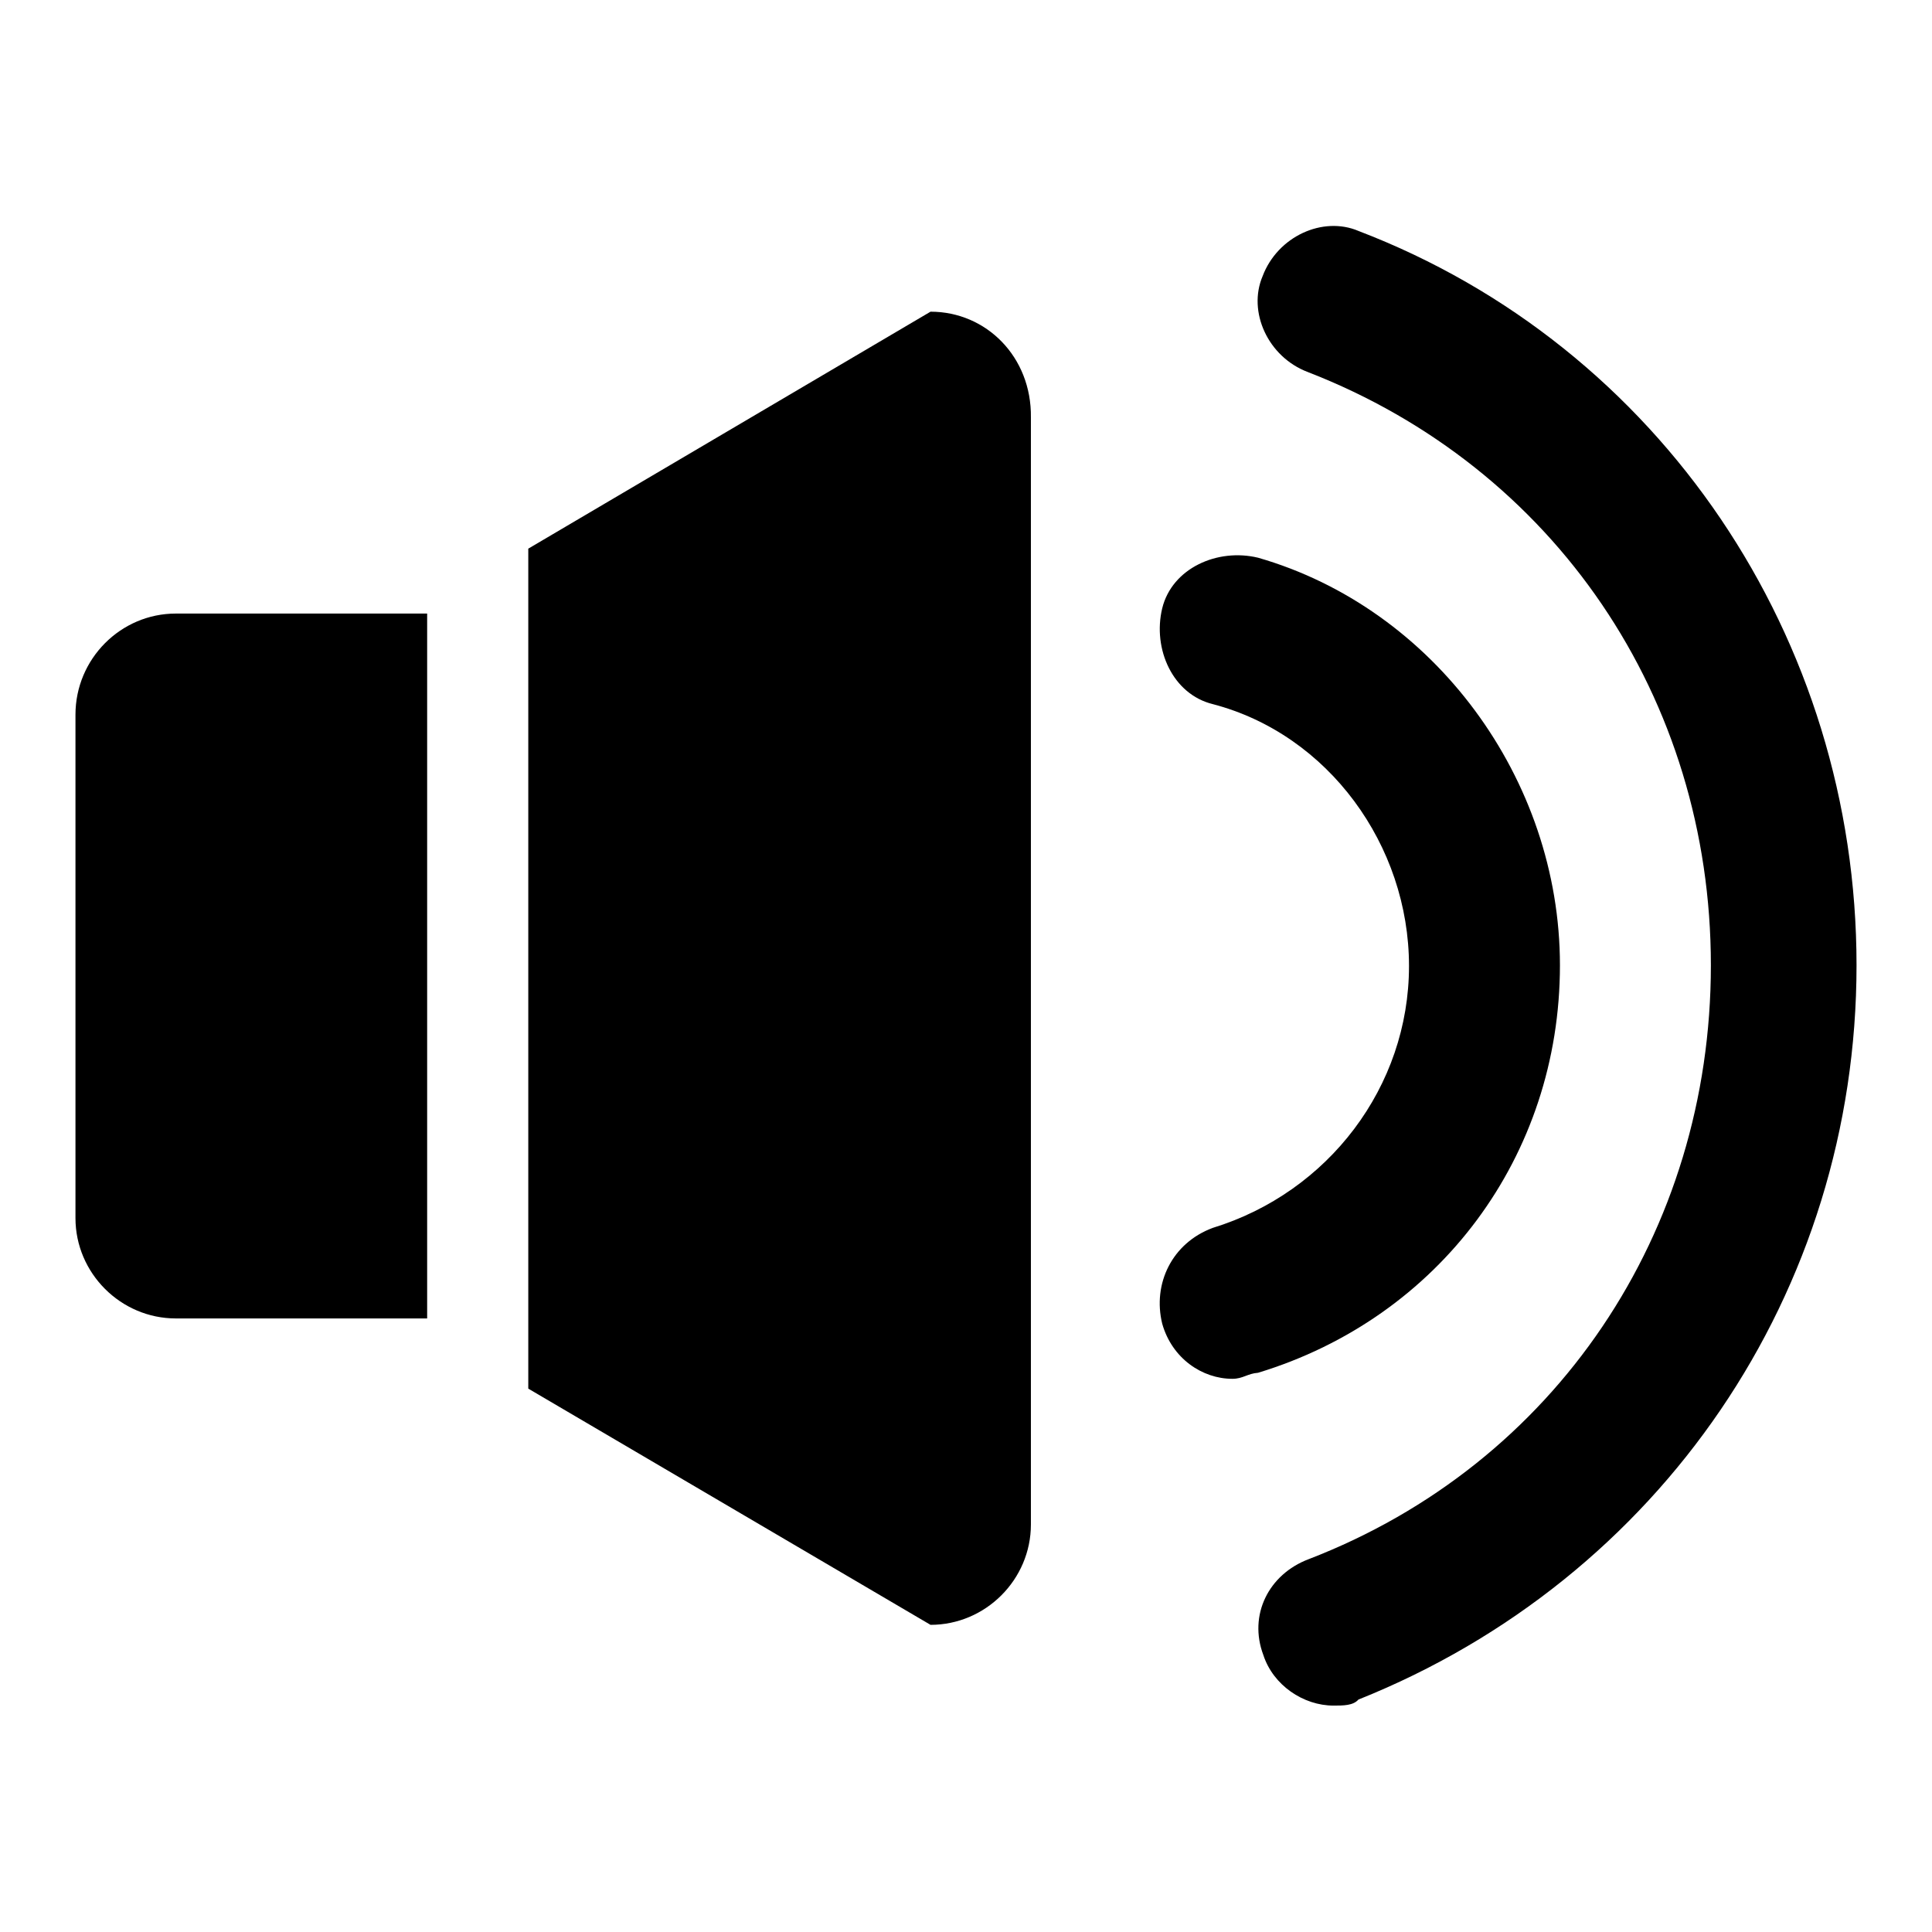
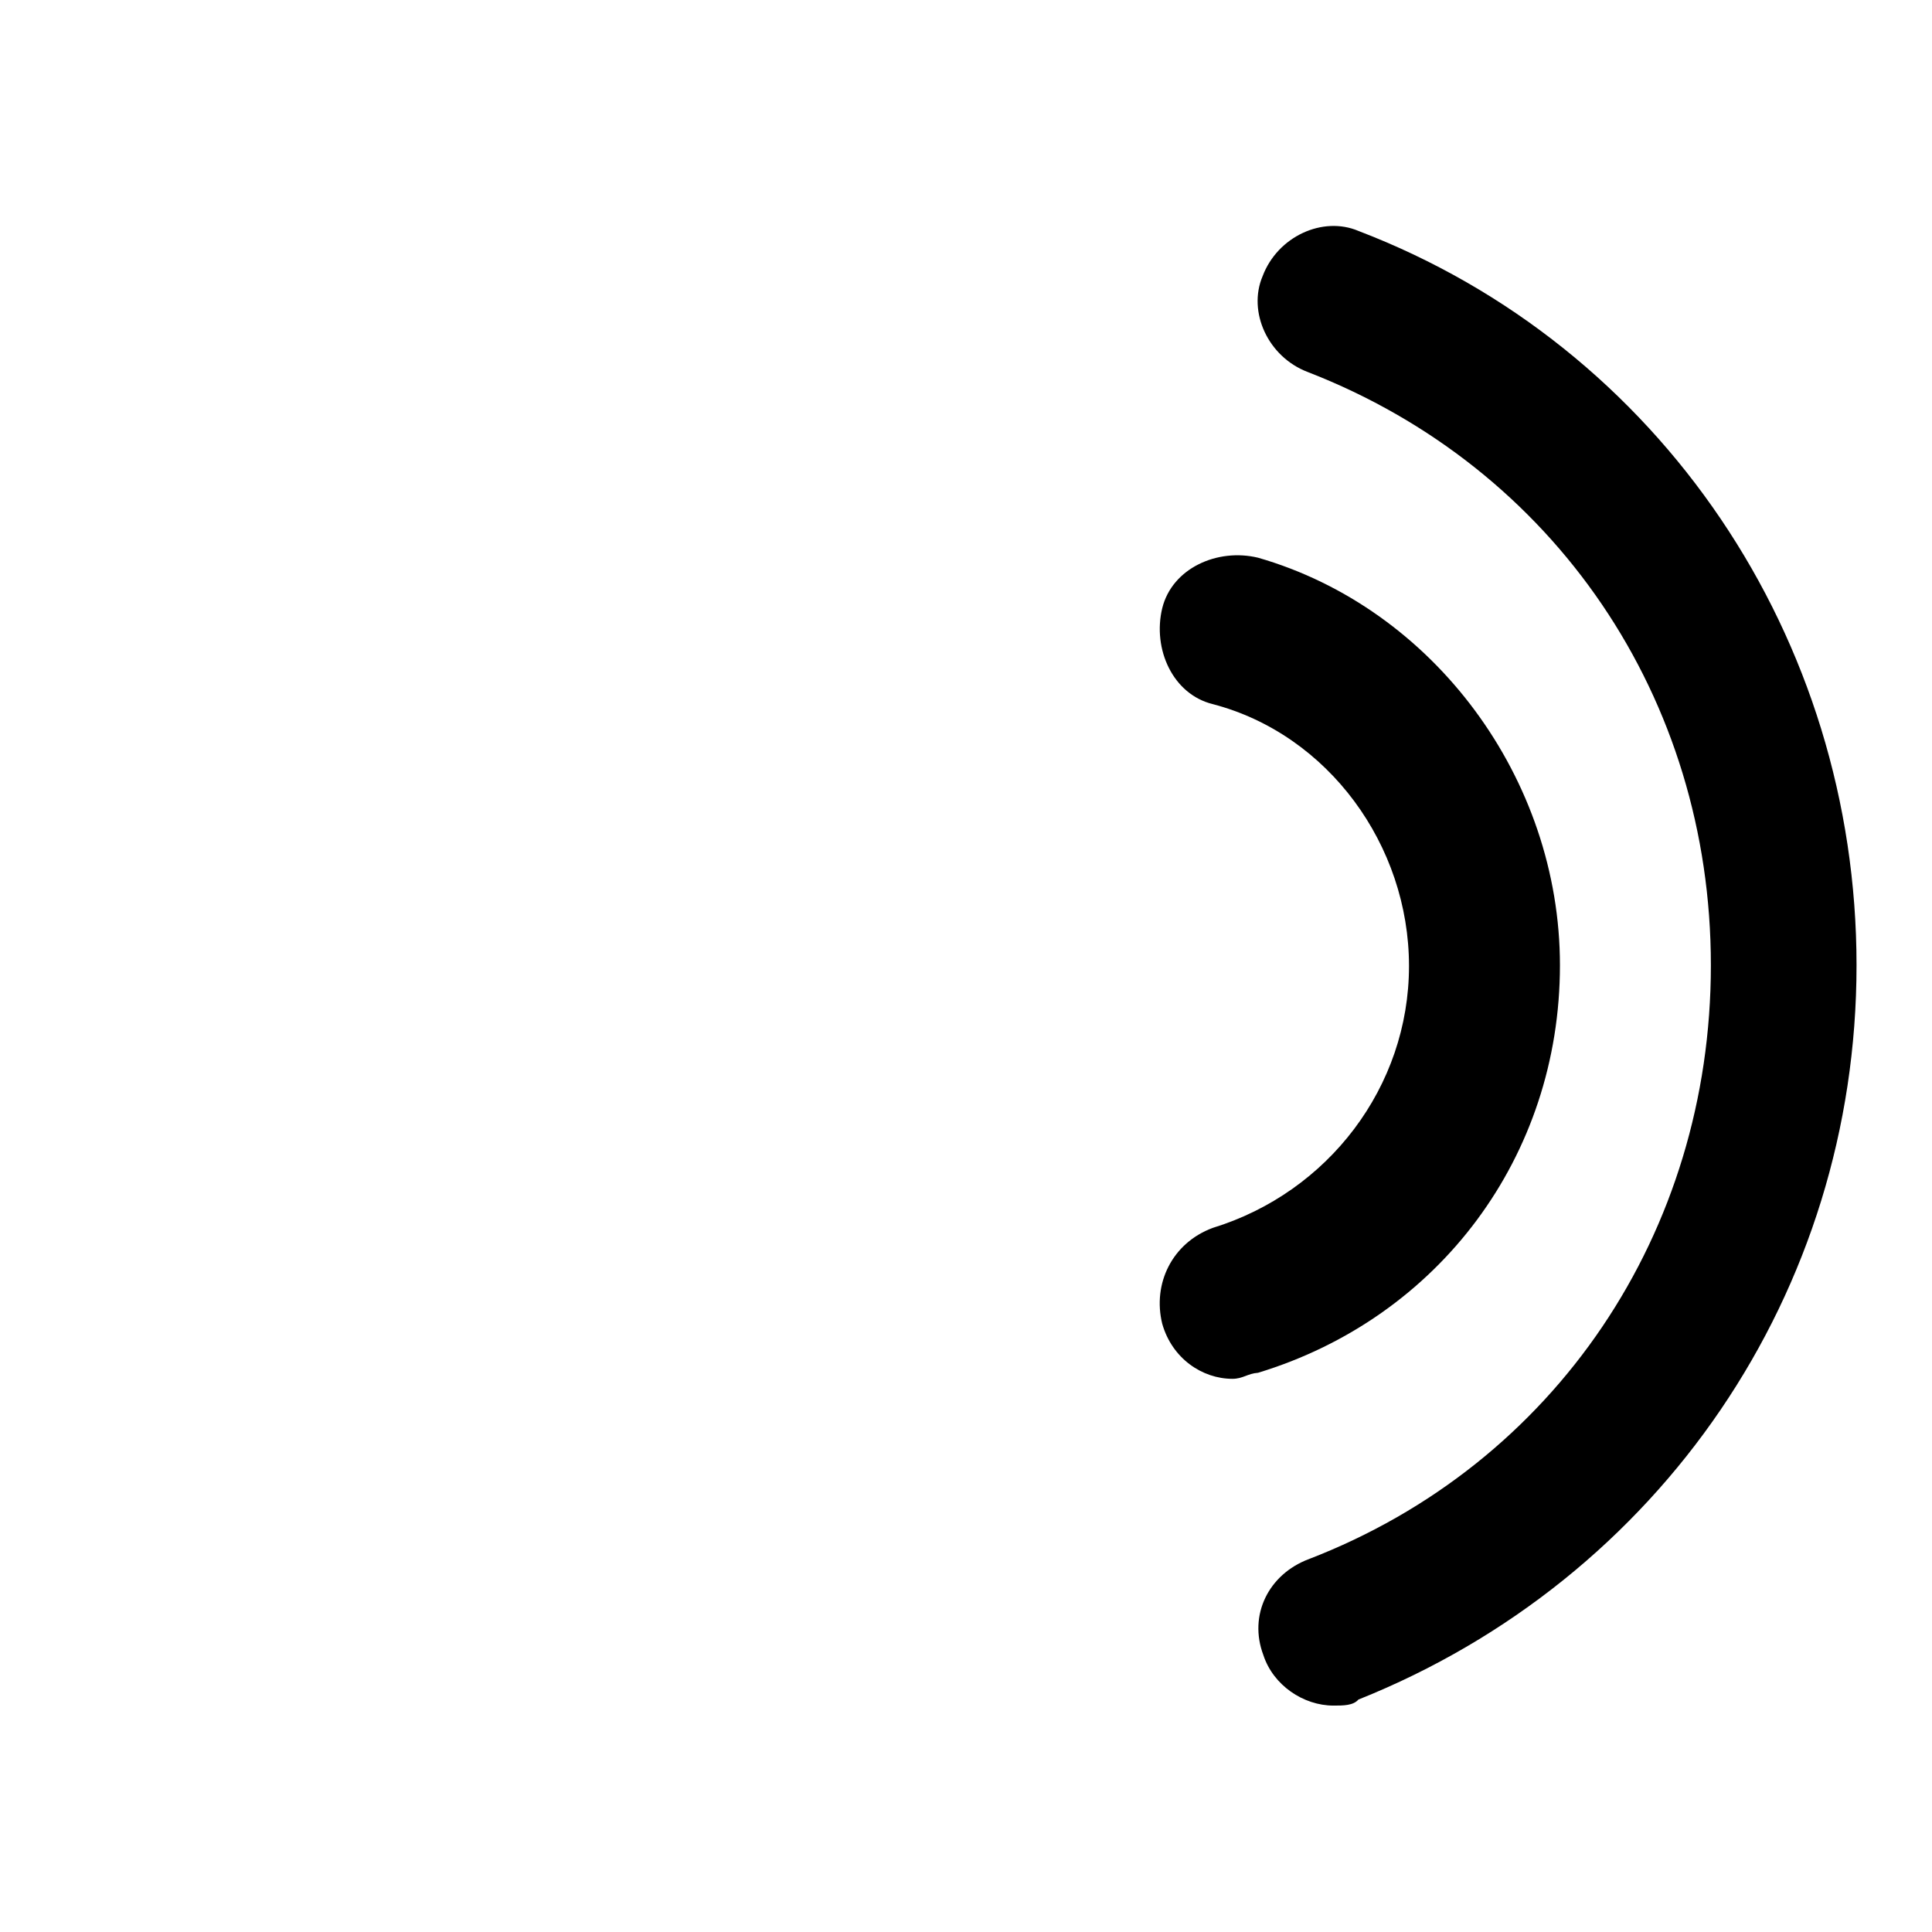
<svg xmlns="http://www.w3.org/2000/svg" version="1.1" x="0px" y="0px" viewBox="0 0 256 256" enable-background="new 0 0 256 256" xml:space="preserve">
  <g>
    <g>
-       <path fill="#000000" d="M10,94.7v66.7c0,7.3,6,13.3,13.3,13.3h33.3V81.3H23.3C16,81.3,10,87.3,10,94.7z M123.3,41.3L70,72.7V184l53.3,31.3c7.3,0,13.3-6,13.3-13.3V55.3C136.7,47.3,130.7,41.3,123.3,41.3z" />
      <path fill="#000000" d="M176.7,226c-4,0-8-2.7-9.3-6.7c-2-5.3,0.7-10.7,6-12.7c32.7-12.6,53.3-43.3,53.3-78.7S206,62,173.3,49.3c-5.3-2-8-8-6-12.7c2-5.3,8-8,12.7-6c40,15.3,66,54,66,97.3s-26,81.3-66,97.3C179.3,226,178,226,176.7,226z M163.3,182.7c-4,0-8-2.7-9.3-7.3c-1.3-5.3,1.3-10.7,6.7-12.7c15.3-4.7,26-18.7,26-34.7c0-16-10.7-30.7-26-34.7c-5.3-1.3-8-7.3-6.7-12.7c1.3-5.3,7.3-8,12.7-6.7c23.3,6.7,40,29.3,40,54c0,25.3-16,46.7-40,54C165.3,182,164.7,182.7,163.3,182.7z" />
    </g>
  </g>
</svg>